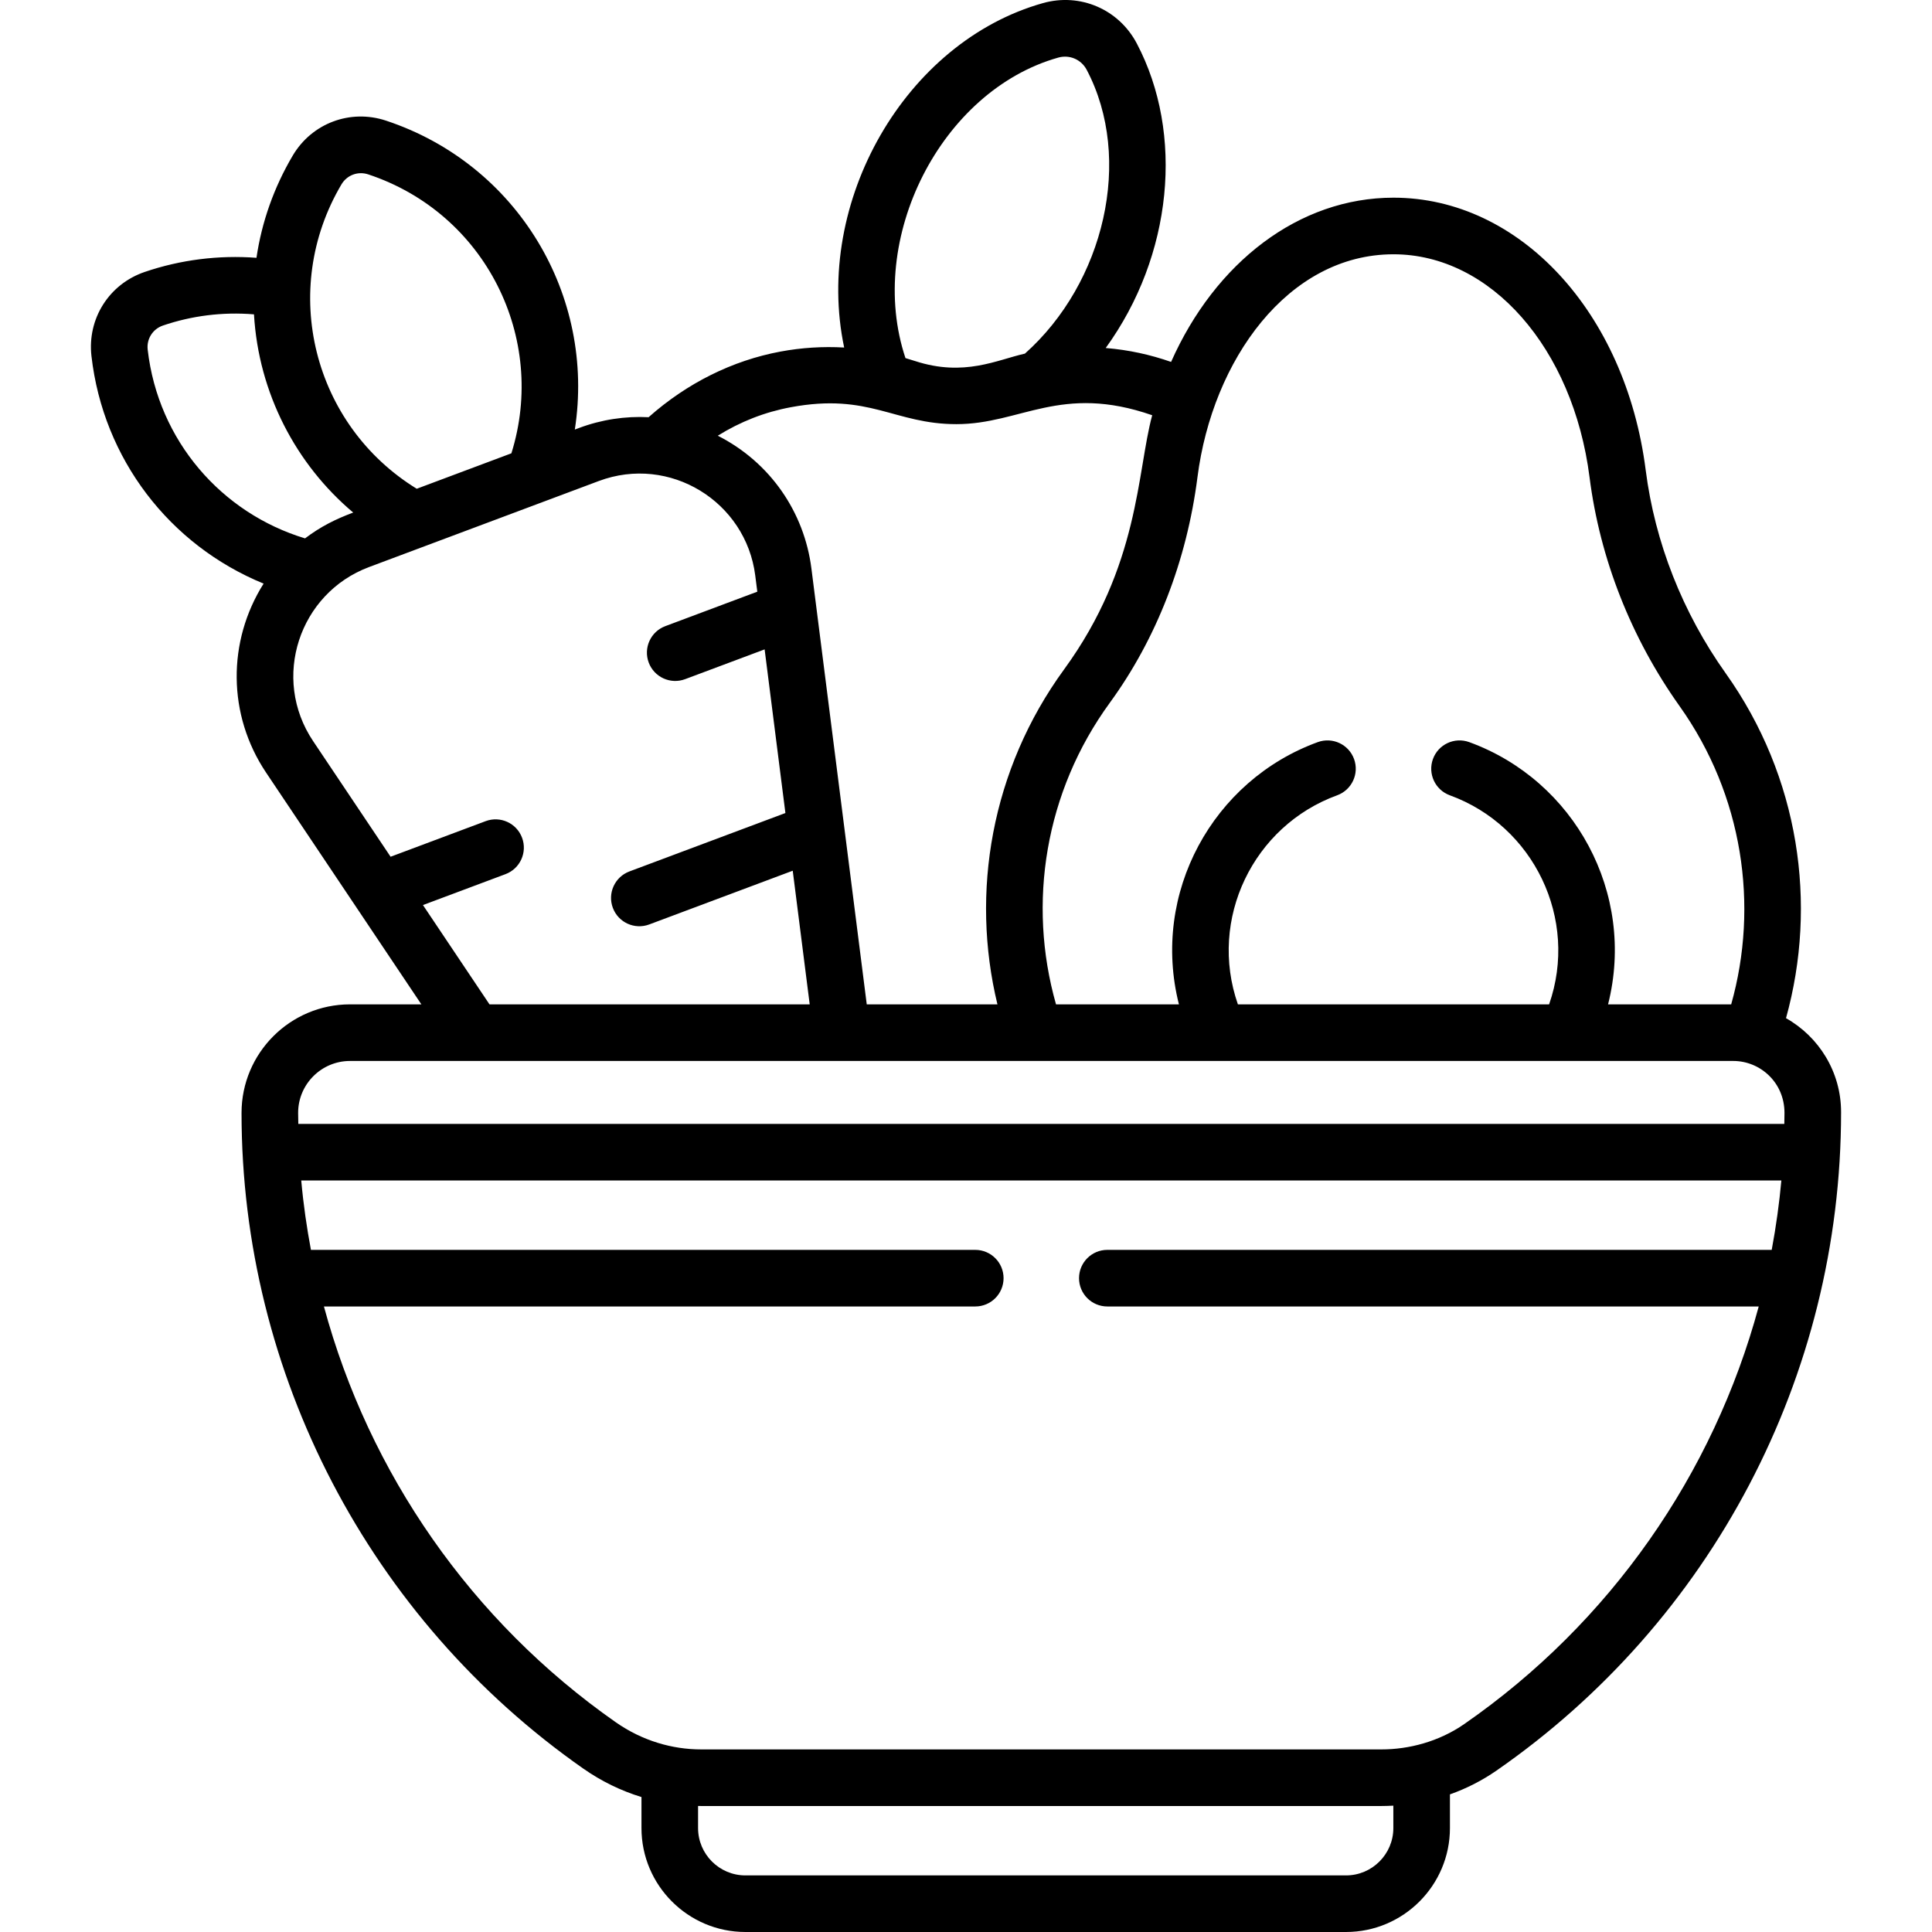
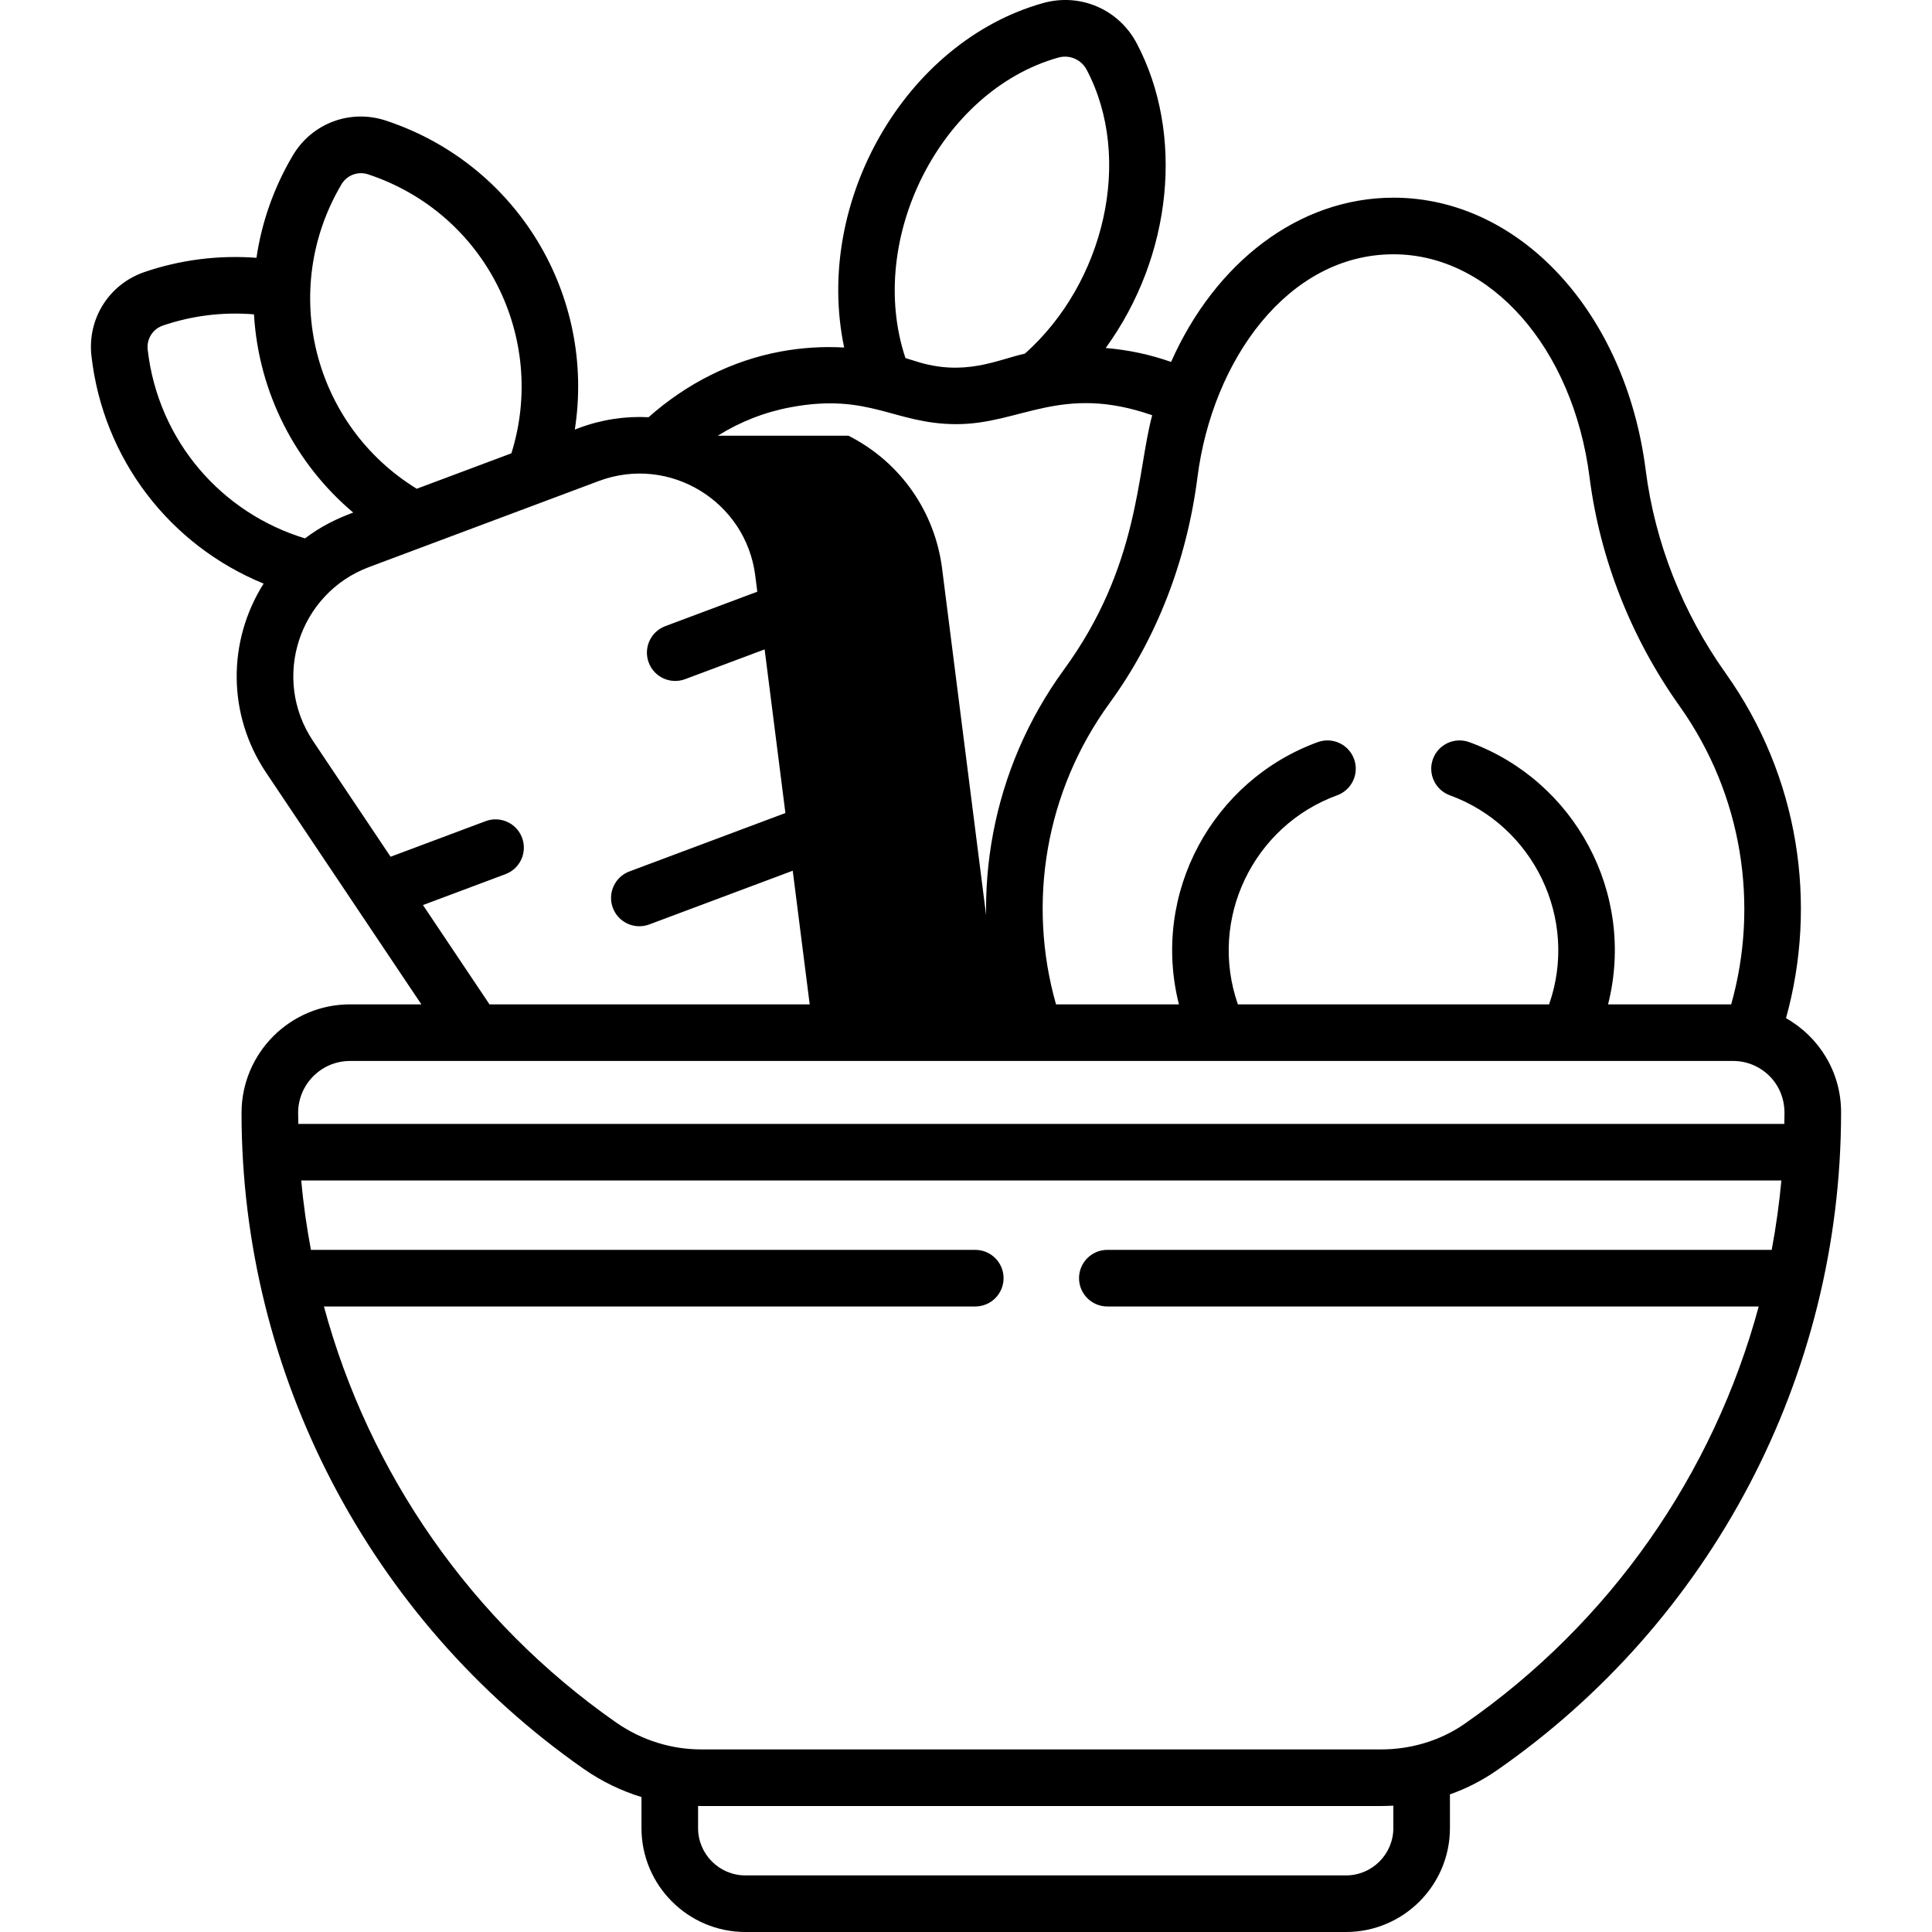
<svg xmlns="http://www.w3.org/2000/svg" id="Capa_1" enable-background="new 0 0 512.015 512.015" height="512" viewBox="0 0 512.015 512.015" width="512">
  <g>
-     <path d="m473.324 269.837c8.4-30.262 3.547-63.946-15.987-91.408-11.43-16.07-18.76-34.688-21.198-53.842-5.326-41.834-33.435-72.197-66.836-72.197-25.122 0-47.253 17.194-58.945 43.525-5.516-1.926-11.175-3.175-17.324-3.688 17.738-24.472 20.841-56.788 8.232-80.714-4.78-9.07-15.012-13.467-24.883-10.685-36.469 10.271-60.796 52.693-52.664 91.273-5.636-.32-11.268.03-16.861 1.07-12.787 2.378-24.806 8.376-34.97 17.399-6.191-.318-12.462.617-18.468 2.867l-1.084.406c5.522-35.487-15.126-70.297-50.037-81.87-9.47-3.138-19.636.667-24.717 9.256-5.01 8.471-8.229 17.668-9.615 27.097-9.995-.754-20.095.505-29.617 3.748-9.447 3.216-15.25 12.387-14.113 22.302 3.126 27.243 20.674 50.072 45.622 60.293-9.655 15.322-9.584 34.798.654 50.08l41.157 61.427h-18.91c-15.852 0-28.749 12.896-28.749 28.778 0 69.114 33.916 134.116 90.579 173.764 4.781 3.345 9.974 5.87 15.412 7.536v8.217c0 15.188 12.356 27.545 27.545 27.545h159.169c15.188 0 27.545-12.356 27.545-27.545v-8.926c4.373-1.549 8.527-3.666 12.367-6.33 56.83-39.419 91.292-104.385 91.292-174.477 0-10.678-5.894-20-14.596-24.901zm-104.022-202.447c25.747 0 47.598 24.852 51.957 59.092 2.749 21.595 10.998 42.564 23.854 60.642 16.809 23.63 21.063 52.856 13.684 79.052h-32.63c7.436-29.425-8.893-59.342-36.799-69.501-3.892-1.414-8.196.591-9.613 4.482-1.417 3.893.59 8.196 4.482 9.613 22.225 8.09 34.208 32.802 26.303 55.405h-82.475c-7.904-22.601 4.076-47.314 26.303-55.405 3.892-1.417 5.899-5.721 4.482-9.613-1.417-3.894-5.722-5.898-9.613-4.482-27.814 10.125-44.258 39.985-36.799 69.501h-32.573c-7.641-26.844-2.925-56.361 14.261-79.936 12.362-16.956 20.395-37.636 23.229-59.804 3.96-30.959 23.939-59.046 51.947-59.046zm-129.338 27.51c-10.538-31.576 9.378-70.873 40.486-79.635 2.993-.842 6.097.489 7.546 3.24 12.429 23.585 4.676 56.474-16.375 75.212-7.381 1.642-16.098 6.218-29.118 1.963h-.001c-.772-.251-1.745-.55-2.538-.78zm-49.736 20.571c5.995-3.74 12.475-6.271 19.372-7.553 20.827-3.874 27.368 4.49 43.872 4.49 17.045 0 27.691-10.776 51.884-2.362-4.074 14.984-3.317 39.879-23.35 67.357-19.365 26.563-24.82 59.226-17.667 88.772h-34.633l-14.671-115.545c-1.882-14.814-10.84-28.077-24.807-35.159zm-92.649-69.26c31.132 10.319 47.497 43.423 37.95 73.925l-25.083 9.393c-27.484-16.881-36.504-52.681-19.954-80.664 1.459-2.467 4.375-3.553 7.087-2.654zm-58.439 46.456c-.326-2.843 1.337-5.473 4.046-6.395 7.489-2.552 15.722-3.666 24.125-2.962 1.211 20.859 11.113 39.739 26.296 52.525-4.656 1.744-8.635 3.712-12.767 6.845-22.061-6.673-38.924-25.816-41.7-50.013zm72.952 147.19 21.87-8.19c3.879-1.452 5.846-5.774 4.394-9.653-1.453-3.879-5.773-5.846-9.654-4.394l-25.188 9.432-20.538-30.654c-11.162-16.66-3.713-39.177 14.829-46.119l60.876-22.797c18.798-7.037 38.985 5.442 41.473 25.036l.545 4.29-24.384 9.132c-3.879 1.452-5.846 5.774-4.393 9.653 1.457 3.892 5.79 5.843 9.654 4.394l21.065-7.888 5.506 43.368-41.339 15.48c-3.879 1.452-5.846 5.774-4.394 9.653 1.451 3.875 5.769 5.848 9.654 4.394l38.021-14.237 4.497 35.419h-84.858zm-19.332 41.319h366.597.003c7.087.002 13.56 5.655 13.56 13.778 0 .967-.03 1.931-.044 2.896h-393.82c-.015-.976-.045-1.949-.045-2.927 0-7.58 6.168-13.747 13.749-13.747zm276.501 197.36v5.935c0 6.917-5.627 12.545-12.545 12.545h-159.169c-6.917 0-12.545-5.628-12.545-12.545v-5.852c.271.005.543.007.814.007h180.313c.961 0 1.917-.034 2.87-.082.087-.005.175-.003.262-.008zm18.818-21.647c-6.821 4.731-14.778 6.736-21.95 6.736h-180.313c-7.649 0-15.589-2.275-22.626-7.199-38.331-26.82-65.412-66.063-77.344-110.187h172.619c4.142 0 7.5-3.357 7.5-7.5s-3.358-7.5-7.5-7.5h-176.06c-1.08-5.747-1.989-11.921-2.569-18.39h392.259c-.516 5.751-1.392 12.179-2.558 18.39h-176.072c-4.142 0-7.5 3.357-7.5 7.5s3.358 7.5 7.5 7.5h172.63c-11.992 44.382-39.314 83.805-78.016 110.65z" />
+     <path d="m473.324 269.837c8.4-30.262 3.547-63.946-15.987-91.408-11.43-16.07-18.76-34.688-21.198-53.842-5.326-41.834-33.435-72.197-66.836-72.197-25.122 0-47.253 17.194-58.945 43.525-5.516-1.926-11.175-3.175-17.324-3.688 17.738-24.472 20.841-56.788 8.232-80.714-4.78-9.07-15.012-13.467-24.883-10.685-36.469 10.271-60.796 52.693-52.664 91.273-5.636-.32-11.268.03-16.861 1.07-12.787 2.378-24.806 8.376-34.97 17.399-6.191-.318-12.462.617-18.468 2.867l-1.084.406c5.522-35.487-15.126-70.297-50.037-81.87-9.47-3.138-19.636.667-24.717 9.256-5.01 8.471-8.229 17.668-9.615 27.097-9.995-.754-20.095.505-29.617 3.748-9.447 3.216-15.25 12.387-14.113 22.302 3.126 27.243 20.674 50.072 45.622 60.293-9.655 15.322-9.584 34.798.654 50.08l41.157 61.427h-18.91c-15.852 0-28.749 12.896-28.749 28.778 0 69.114 33.916 134.116 90.579 173.764 4.781 3.345 9.974 5.87 15.412 7.536v8.217c0 15.188 12.356 27.545 27.545 27.545h159.169c15.188 0 27.545-12.356 27.545-27.545v-8.926c4.373-1.549 8.527-3.666 12.367-6.33 56.83-39.419 91.292-104.385 91.292-174.477 0-10.678-5.894-20-14.596-24.901zm-104.022-202.447c25.747 0 47.598 24.852 51.957 59.092 2.749 21.595 10.998 42.564 23.854 60.642 16.809 23.63 21.063 52.856 13.684 79.052h-32.63c7.436-29.425-8.893-59.342-36.799-69.501-3.892-1.414-8.196.591-9.613 4.482-1.417 3.893.59 8.196 4.482 9.613 22.225 8.09 34.208 32.802 26.303 55.405h-82.475c-7.904-22.601 4.076-47.314 26.303-55.405 3.892-1.417 5.899-5.721 4.482-9.613-1.417-3.894-5.722-5.898-9.613-4.482-27.814 10.125-44.258 39.985-36.799 69.501h-32.573c-7.641-26.844-2.925-56.361 14.261-79.936 12.362-16.956 20.395-37.636 23.229-59.804 3.96-30.959 23.939-59.046 51.947-59.046zm-129.338 27.51c-10.538-31.576 9.378-70.873 40.486-79.635 2.993-.842 6.097.489 7.546 3.24 12.429 23.585 4.676 56.474-16.375 75.212-7.381 1.642-16.098 6.218-29.118 1.963h-.001c-.772-.251-1.745-.55-2.538-.78zm-49.736 20.571c5.995-3.74 12.475-6.271 19.372-7.553 20.827-3.874 27.368 4.49 43.872 4.49 17.045 0 27.691-10.776 51.884-2.362-4.074 14.984-3.317 39.879-23.35 67.357-19.365 26.563-24.82 59.226-17.667 88.772l-14.671-115.545c-1.882-14.814-10.84-28.077-24.807-35.159zm-92.649-69.26c31.132 10.319 47.497 43.423 37.95 73.925l-25.083 9.393c-27.484-16.881-36.504-52.681-19.954-80.664 1.459-2.467 4.375-3.553 7.087-2.654zm-58.439 46.456c-.326-2.843 1.337-5.473 4.046-6.395 7.489-2.552 15.722-3.666 24.125-2.962 1.211 20.859 11.113 39.739 26.296 52.525-4.656 1.744-8.635 3.712-12.767 6.845-22.061-6.673-38.924-25.816-41.7-50.013zm72.952 147.19 21.87-8.19c3.879-1.452 5.846-5.774 4.394-9.653-1.453-3.879-5.773-5.846-9.654-4.394l-25.188 9.432-20.538-30.654c-11.162-16.66-3.713-39.177 14.829-46.119l60.876-22.797c18.798-7.037 38.985 5.442 41.473 25.036l.545 4.29-24.384 9.132c-3.879 1.452-5.846 5.774-4.393 9.653 1.457 3.892 5.79 5.843 9.654 4.394l21.065-7.888 5.506 43.368-41.339 15.48c-3.879 1.452-5.846 5.774-4.394 9.653 1.451 3.875 5.769 5.848 9.654 4.394l38.021-14.237 4.497 35.419h-84.858zm-19.332 41.319h366.597.003c7.087.002 13.56 5.655 13.56 13.778 0 .967-.03 1.931-.044 2.896h-393.82c-.015-.976-.045-1.949-.045-2.927 0-7.58 6.168-13.747 13.749-13.747zm276.501 197.36v5.935c0 6.917-5.627 12.545-12.545 12.545h-159.169c-6.917 0-12.545-5.628-12.545-12.545v-5.852c.271.005.543.007.814.007h180.313c.961 0 1.917-.034 2.87-.082.087-.005.175-.003.262-.008zm18.818-21.647c-6.821 4.731-14.778 6.736-21.95 6.736h-180.313c-7.649 0-15.589-2.275-22.626-7.199-38.331-26.82-65.412-66.063-77.344-110.187h172.619c4.142 0 7.5-3.357 7.5-7.5s-3.358-7.5-7.5-7.5h-176.06c-1.08-5.747-1.989-11.921-2.569-18.39h392.259c-.516 5.751-1.392 12.179-2.558 18.39h-176.072c-4.142 0-7.5 3.357-7.5 7.5s3.358 7.5 7.5 7.5h172.63c-11.992 44.382-39.314 83.805-78.016 110.65z" />
  </g>
</svg>